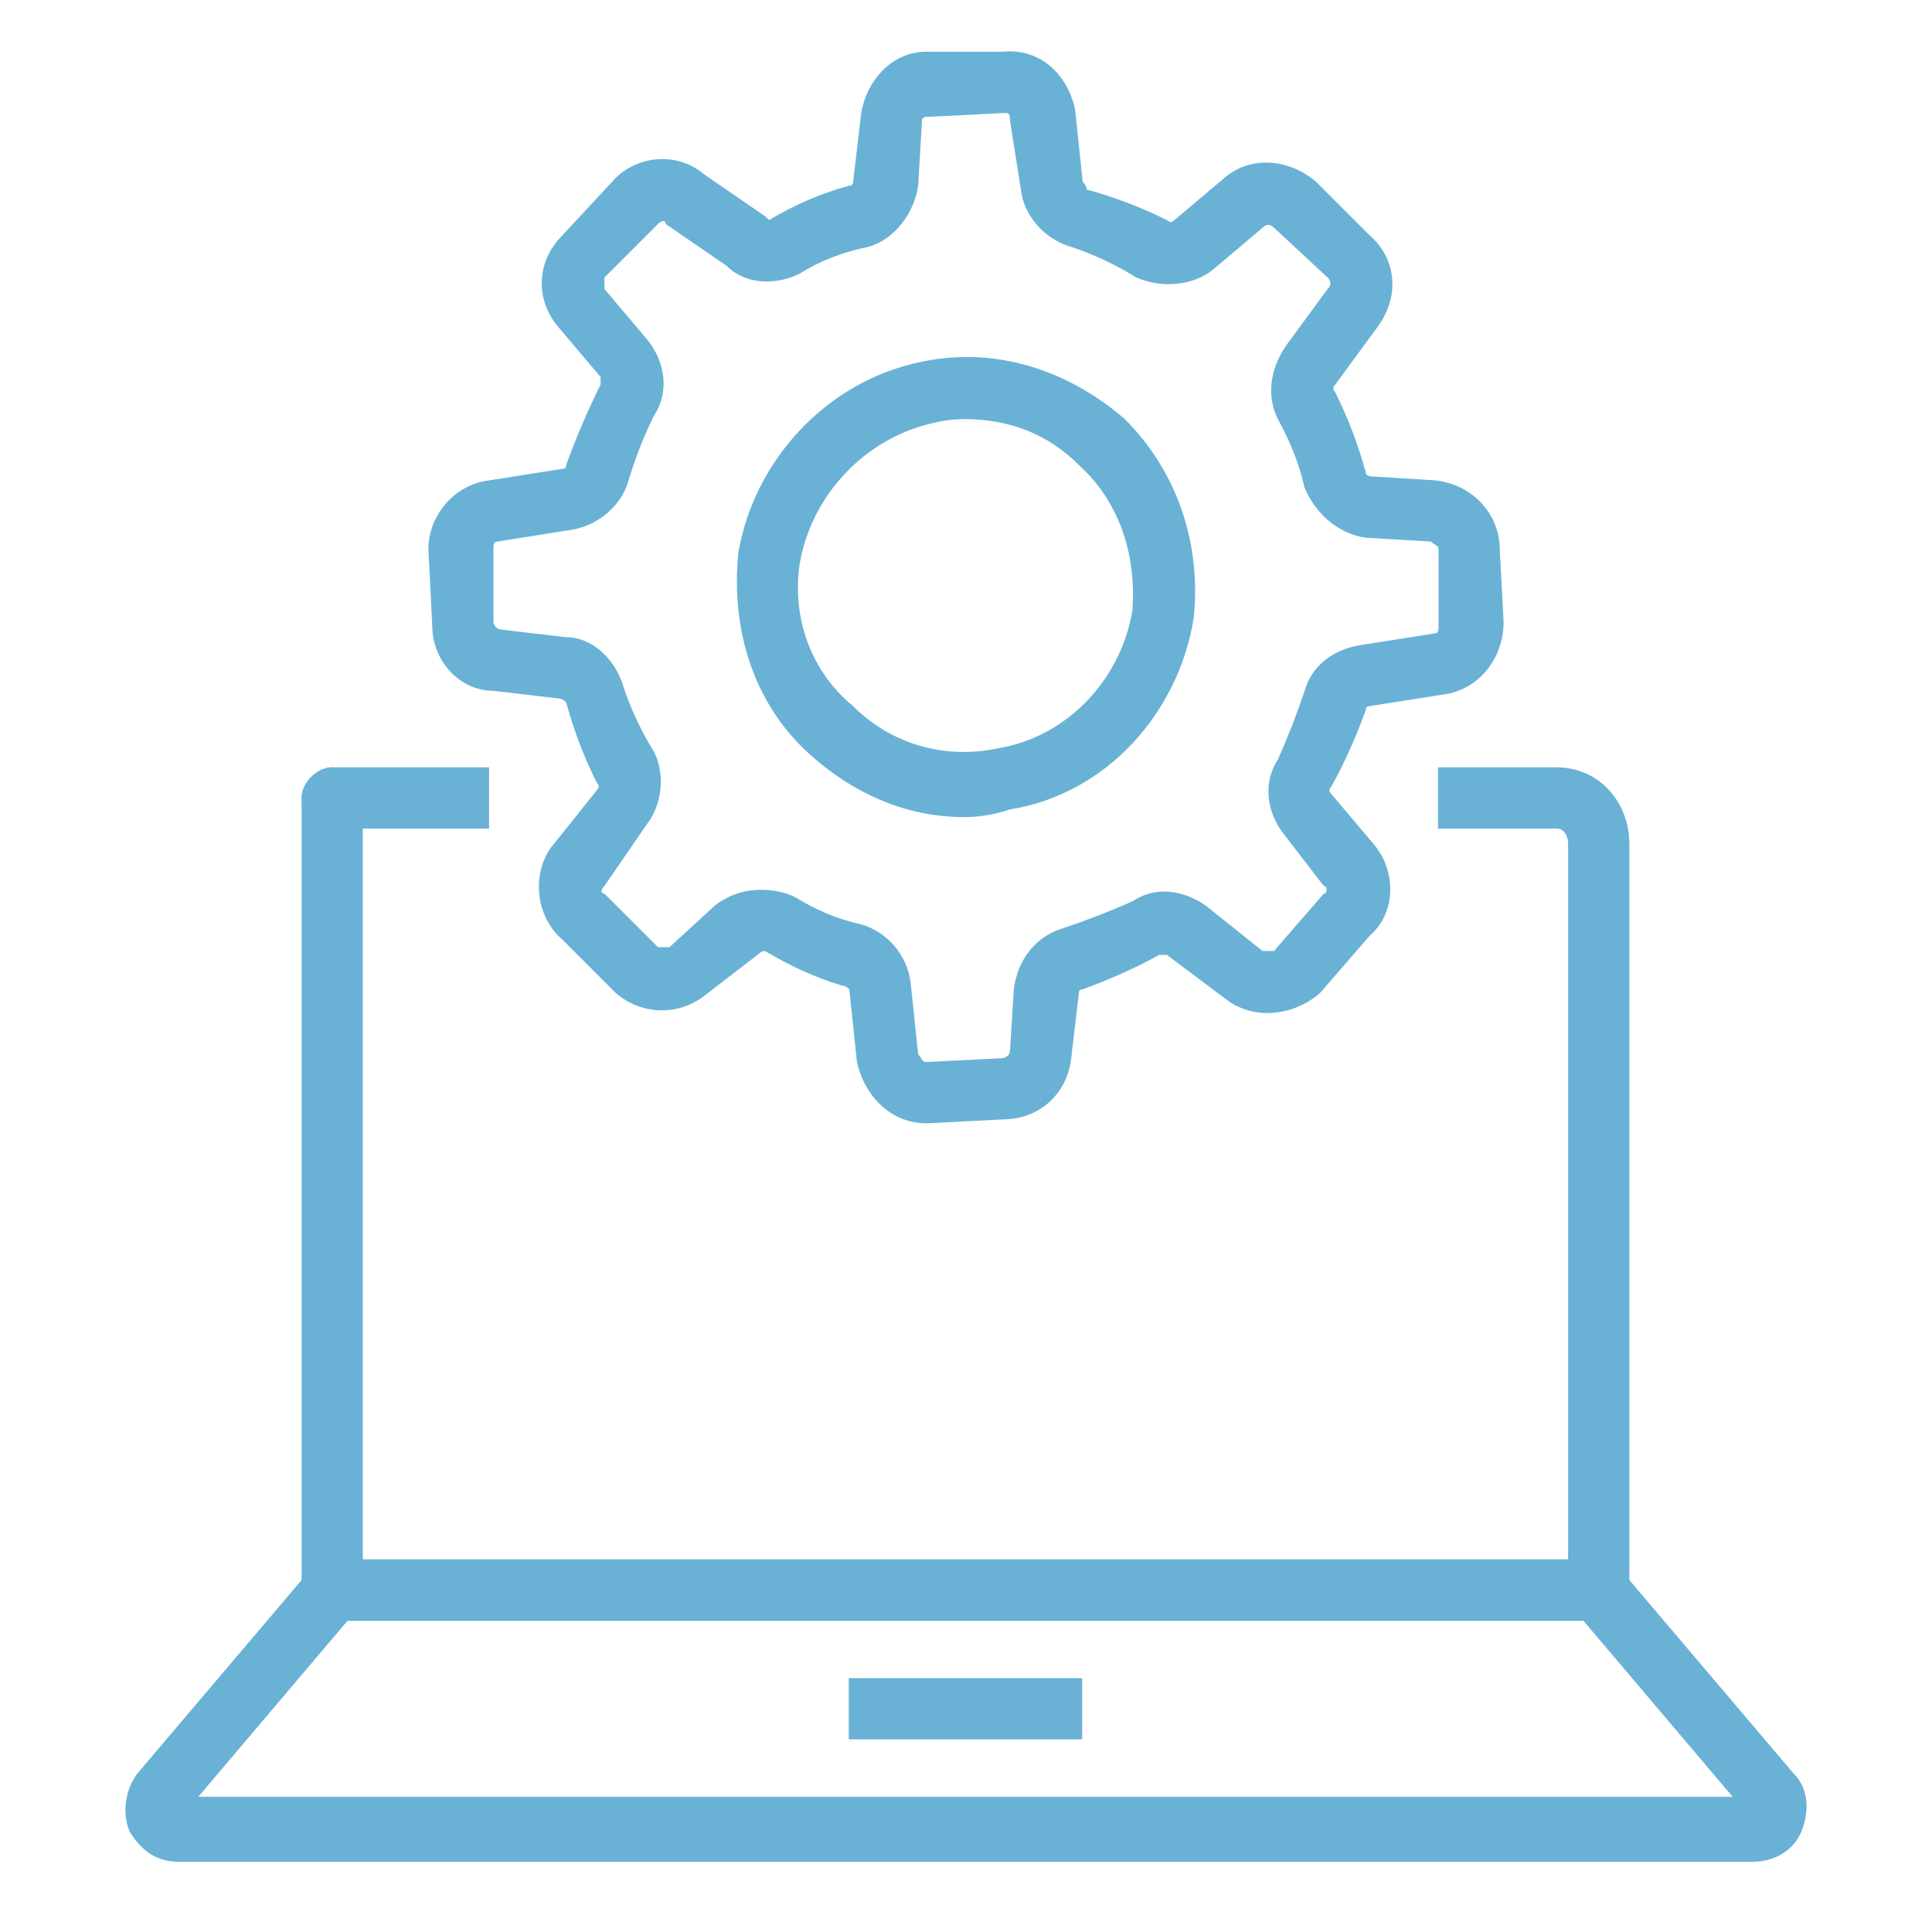
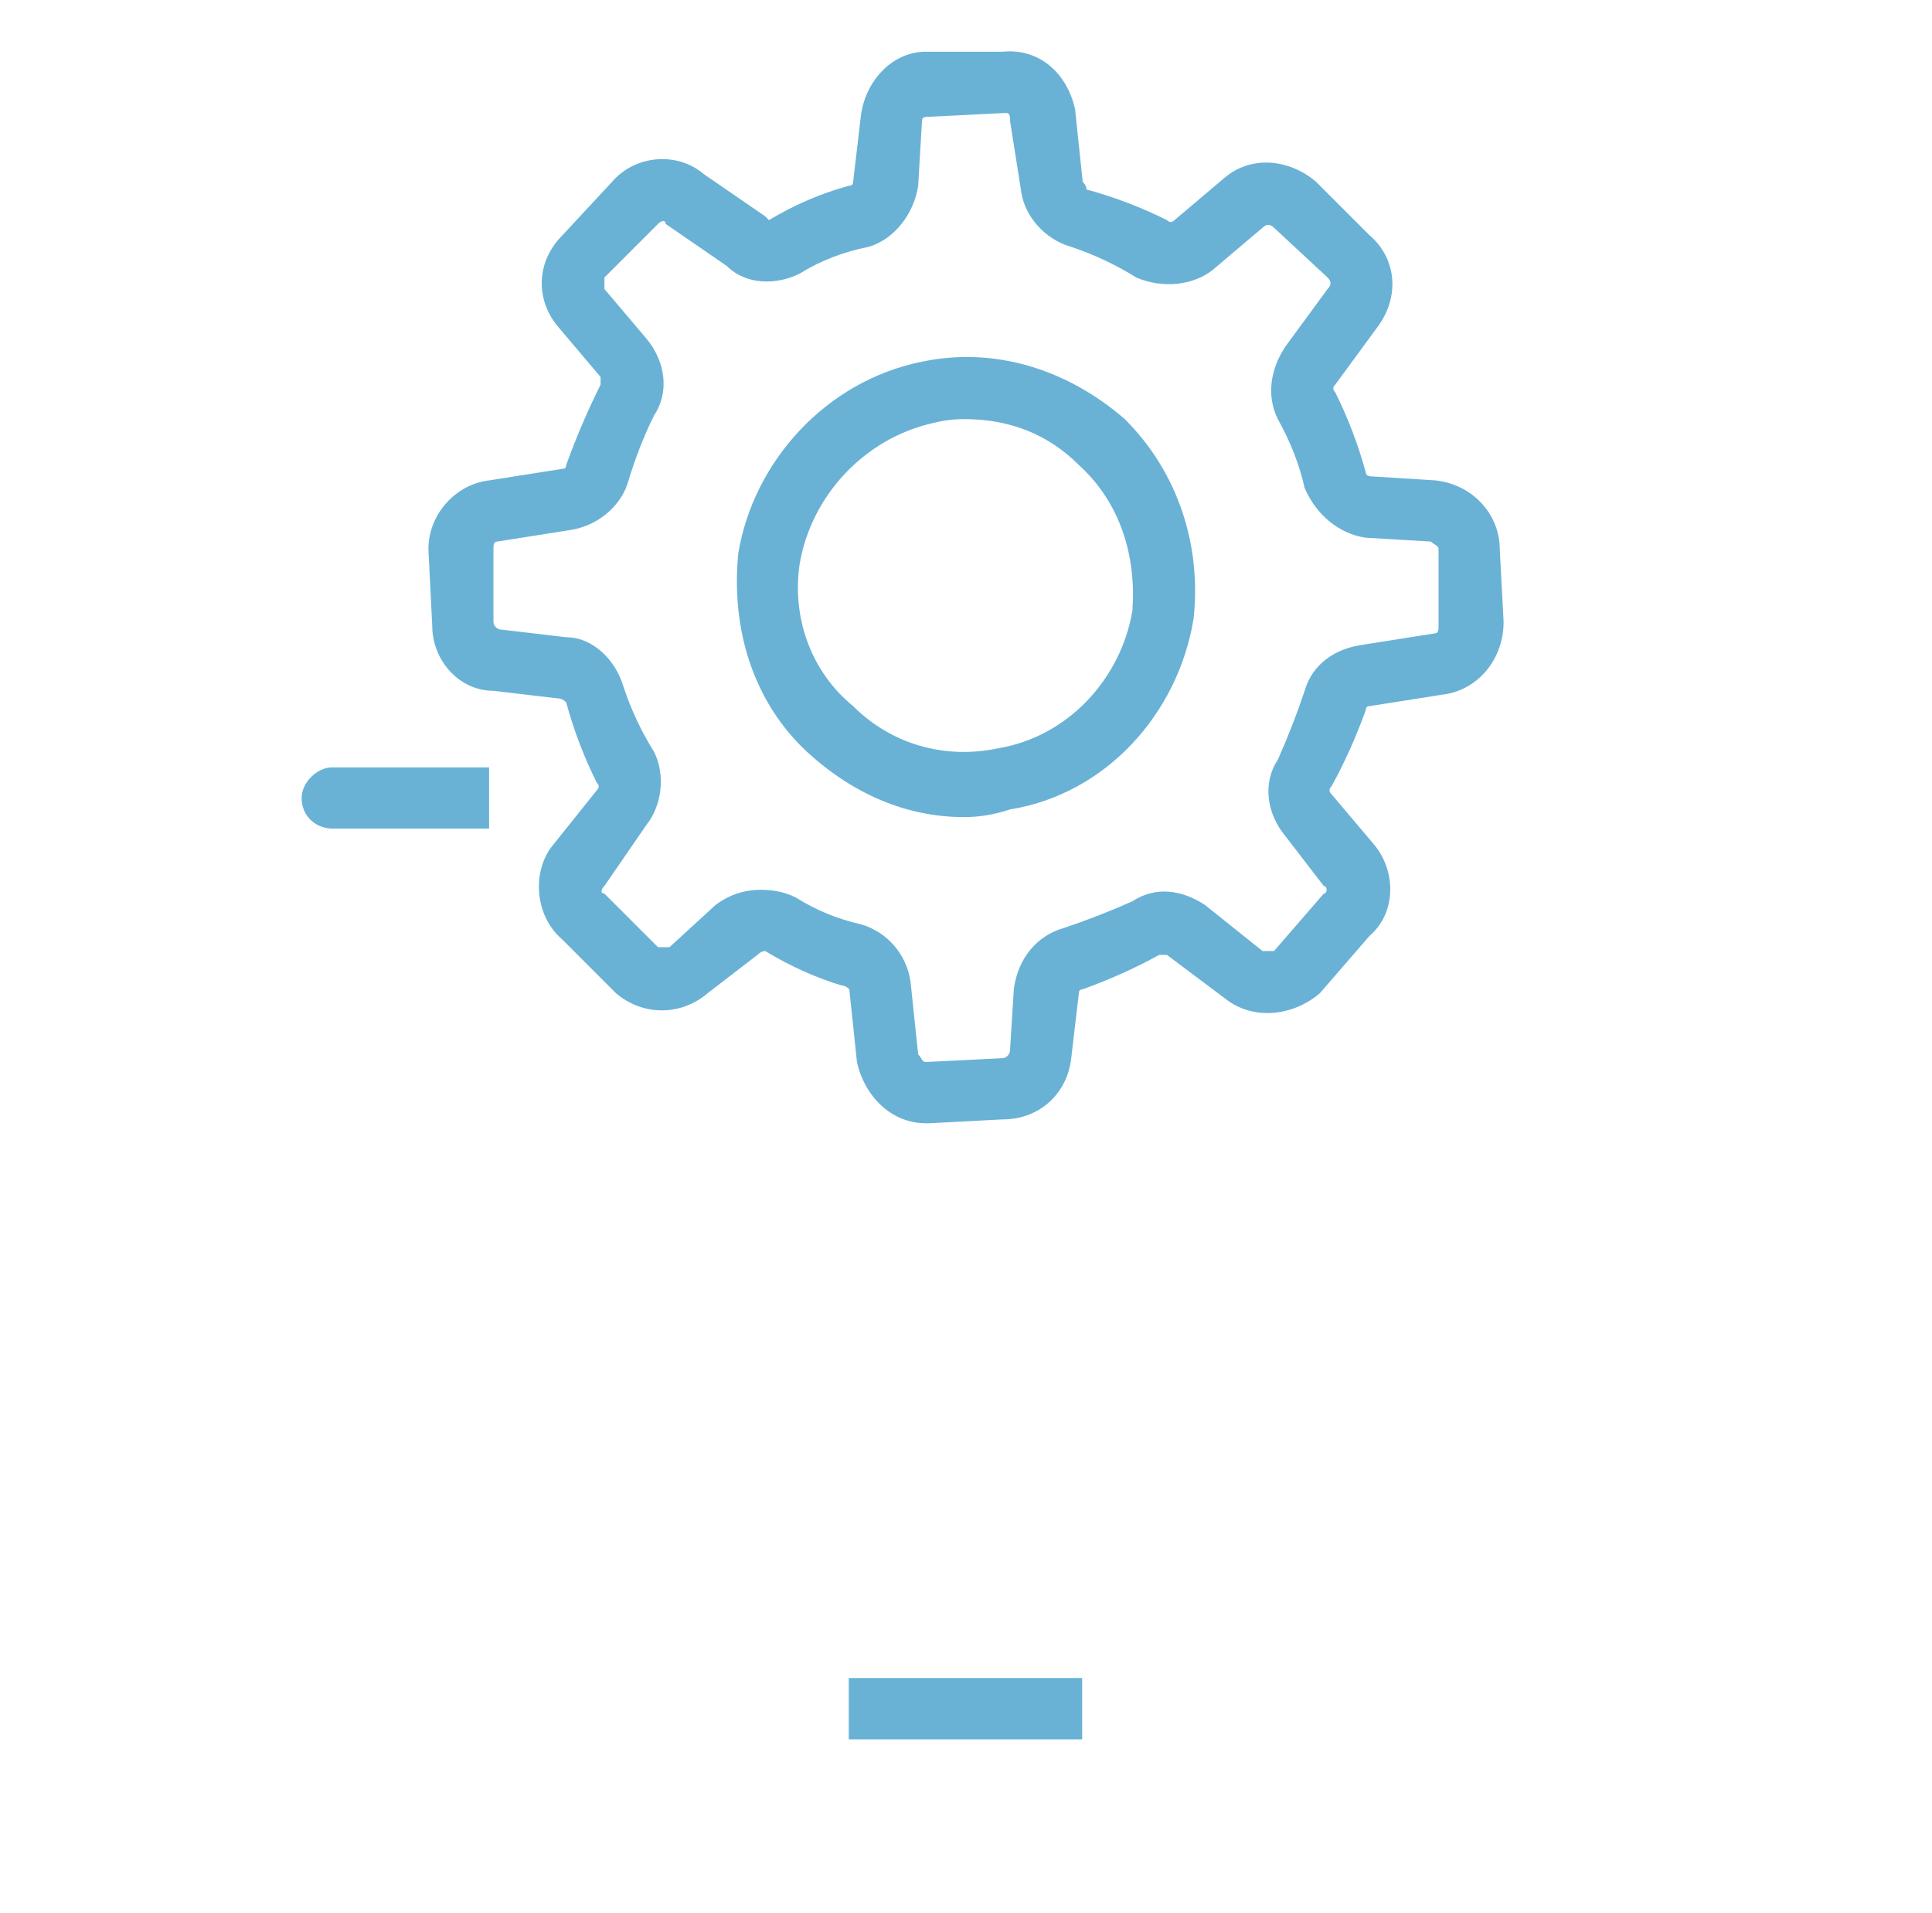
<svg xmlns="http://www.w3.org/2000/svg" width="101" height="100" viewBox="0 0 101 100">
-   <path d="M83.577 84.714H17.368C16.568 84.714 15.768 84.114 15.768 83.114V41.708C15.768 40.908 16.568 40.108 17.368 40.108C18.368 40.108 18.968 40.908 18.968 41.708V81.514H81.977V44.109C81.977 43.709 81.777 43.309 81.377 43.309H75.176C75.176 43.309 75.176 41.108 75.176 40.108L81.377 40.108C83.577 40.108 85.177 41.908 85.177 44.109V83.114C85.177 84.114 84.577 84.714 83.577 84.714Z" fill="#69B2D6" />
  <path d="M25.569 43.309H17.368C16.568 43.309 15.768 42.709 15.768 41.708C15.768 40.908 16.568 40.108 17.368 40.108H25.569C25.569 41.108 25.569 43.309 25.569 43.309Z" fill="#69B2D6" />
-   <path fill-rule="evenodd" clip-rule="evenodd" d="M91.579 97.316H9.367C8.167 97.316 7.367 96.716 6.766 95.716C6.366 94.716 6.566 93.516 7.167 92.716L16.168 82.114C16.368 81.714 16.968 81.514 17.368 81.514H83.577C84.177 81.514 84.577 81.714 84.778 82.114L93.779 92.716C94.579 93.516 94.579 94.716 94.179 95.716C93.779 96.716 92.779 97.316 91.579 97.316ZM10.367 93.916H90.578L82.777 84.715H18.168L10.367 93.916Z" fill="#69B2D6" />
  <path d="M56.573 90.915H44.372C44.372 90.915 44.372 88.715 44.372 87.715L56.573 87.715C56.573 87.715 56.573 90.115 56.573 90.915Z" fill="#69B2D6" />
  <path fill-rule="evenodd" clip-rule="evenodd" d="M48.4 58.711C46.599 58.711 45.199 57.31 44.799 55.51L44.399 51.71C44.266 51.576 44.133 51.51 43.999 51.51C42.666 51.11 41.332 50.51 39.999 49.709C39.865 49.709 39.732 49.776 39.599 49.91L36.998 51.91C35.598 53.11 33.598 53.11 32.197 51.91L29.397 49.109C27.997 47.909 27.797 45.709 28.797 44.309L31.197 41.308C31.331 41.175 31.331 41.042 31.197 40.908C30.53 39.575 29.997 38.175 29.597 36.708C29.464 36.574 29.33 36.508 29.197 36.508L25.797 36.108C23.996 36.108 22.596 34.507 22.596 32.707L22.396 28.706C22.396 26.906 23.796 25.306 25.596 25.106L29.397 24.506C29.53 24.506 29.597 24.439 29.597 24.306C30.131 22.839 30.73 21.439 31.397 20.105C31.397 19.972 31.397 19.839 31.397 19.705L29.197 17.105C27.997 15.705 27.997 13.704 29.397 12.304L31.997 9.504C33.198 8.104 35.398 7.904 36.798 9.104L39.999 11.304C40.132 11.437 40.199 11.504 40.199 11.504C41.532 10.704 42.932 10.104 44.399 9.704C44.532 9.704 44.599 9.637 44.599 9.504L44.999 6.103C45.199 4.303 46.599 2.703 48.4 2.703H52.4C54.401 2.503 55.801 3.903 56.201 5.703L56.601 9.504C56.734 9.637 56.801 9.771 56.801 9.904C58.268 10.304 59.668 10.837 61.002 11.504C61.135 11.637 61.268 11.637 61.401 11.504L64.002 9.304C65.402 8.104 67.402 8.304 68.803 9.504L71.603 12.304C73.003 13.504 73.203 15.505 72.003 17.105L69.803 20.105C69.669 20.239 69.669 20.372 69.803 20.505C70.469 21.839 71.003 23.239 71.403 24.706C71.403 24.839 71.536 24.906 71.803 24.906L75.004 25.106C77.004 25.306 78.404 26.906 78.404 28.706L78.604 32.507C78.604 34.507 77.204 36.108 75.403 36.308L71.603 36.908C71.47 36.908 71.403 36.974 71.403 37.108C70.87 38.575 70.269 39.908 69.603 41.108C69.469 41.242 69.469 41.375 69.603 41.508L71.803 44.109C73.003 45.509 73.003 47.709 71.603 48.909L69.003 51.91C67.603 53.11 65.602 53.31 64.202 52.31L61.002 49.91C60.868 49.91 60.735 49.91 60.602 49.91C59.401 50.576 58.068 51.176 56.601 51.71C56.468 51.71 56.401 51.776 56.401 51.91L56.001 55.31C55.801 57.111 54.401 58.511 52.4 58.511L48.6 58.711C48.6 58.711 48.533 58.711 48.4 58.711ZM39.798 46.509C40.465 46.509 41.065 46.642 41.599 46.909C42.666 47.576 43.799 48.043 44.999 48.309C46.4 48.709 47.4 49.91 47.6 51.31L48 55.11C48.2 55.31 48.2 55.51 48.4 55.51L52.4 55.31C52.6 55.31 52.8 55.11 52.8 54.91L53 51.71C53.2 50.109 54.201 48.909 55.601 48.509C56.801 48.109 58.001 47.642 59.201 47.109C60.401 46.309 61.802 46.509 63.002 47.309L66.002 49.709C66.202 49.709 66.402 49.709 66.602 49.709L69.203 46.709C69.403 46.709 69.403 46.309 69.203 46.309L67.202 43.709C66.202 42.508 66.002 40.908 66.802 39.708C67.336 38.508 67.802 37.308 68.203 36.108C68.603 34.707 69.803 33.907 71.203 33.707L75.004 33.107C75.204 33.107 75.204 32.907 75.204 32.707V28.706C75.204 28.506 75.003 28.506 74.803 28.306L71.403 28.106C70.003 27.906 68.803 26.906 68.203 25.506C67.936 24.306 67.469 23.106 66.802 21.906C66.202 20.705 66.402 19.305 67.202 18.105L69.403 15.105C69.603 14.905 69.603 14.704 69.403 14.505L66.602 11.904C66.402 11.704 66.202 11.704 66.002 11.904L63.402 14.104C62.402 14.905 60.801 15.105 59.401 14.505C58.334 13.838 57.201 13.304 56.001 12.904C54.601 12.504 53.6 11.304 53.4 10.104L52.8 6.303C52.8 6.103 52.8 5.903 52.6 5.903L48.6 6.103C48.4 6.103 48.2 6.103 48.2 6.303L48 9.704C47.8 11.104 46.799 12.504 45.399 12.904C44.066 13.171 42.866 13.638 41.799 14.305C40.599 14.905 38.998 14.905 37.998 13.904L34.798 11.704C34.798 11.504 34.598 11.504 34.398 11.704L31.597 14.505C31.597 14.704 31.597 14.905 31.597 15.105L33.798 17.705C34.798 18.905 34.998 20.505 34.198 21.706C33.664 22.772 33.197 23.973 32.797 25.306C32.397 26.506 31.197 27.506 29.797 27.706L25.997 28.306C25.797 28.306 25.797 28.506 25.797 28.706V32.507C25.797 32.707 25.997 32.907 26.197 32.907L29.597 33.307C30.997 33.307 32.197 34.507 32.597 35.907C32.998 37.108 33.531 38.241 34.198 39.308C34.798 40.508 34.598 42.108 33.798 43.109L31.597 46.309C31.397 46.509 31.397 46.709 31.597 46.709L34.398 49.509C34.598 49.509 34.798 49.509 34.998 49.509L37.398 47.309C38.198 46.709 38.998 46.509 39.798 46.509ZM50.4 42.709C47.4 42.709 44.599 41.508 42.199 39.308C39.398 36.708 38.198 32.907 38.598 28.907C39.398 24.106 43.199 19.905 48.2 18.905C52 18.105 55.801 19.305 58.801 21.906C61.602 24.706 62.802 28.506 62.402 32.307C61.602 37.308 57.801 41.508 52.8 42.308C52 42.575 51.2 42.709 50.4 42.709ZM50.4 21.906C49.867 21.906 49.333 21.972 48.8 22.106C45.199 22.906 42.399 25.906 41.799 29.507C41.399 32.307 42.399 35.107 44.599 36.908C46.599 38.908 49.4 39.708 52.2 39.108C55.801 38.508 58.601 35.508 59.201 31.907C59.401 29.107 58.601 26.306 56.401 24.306C54.801 22.706 52.8 21.906 50.4 21.906Z" fill="#69B2D6" />
</svg>